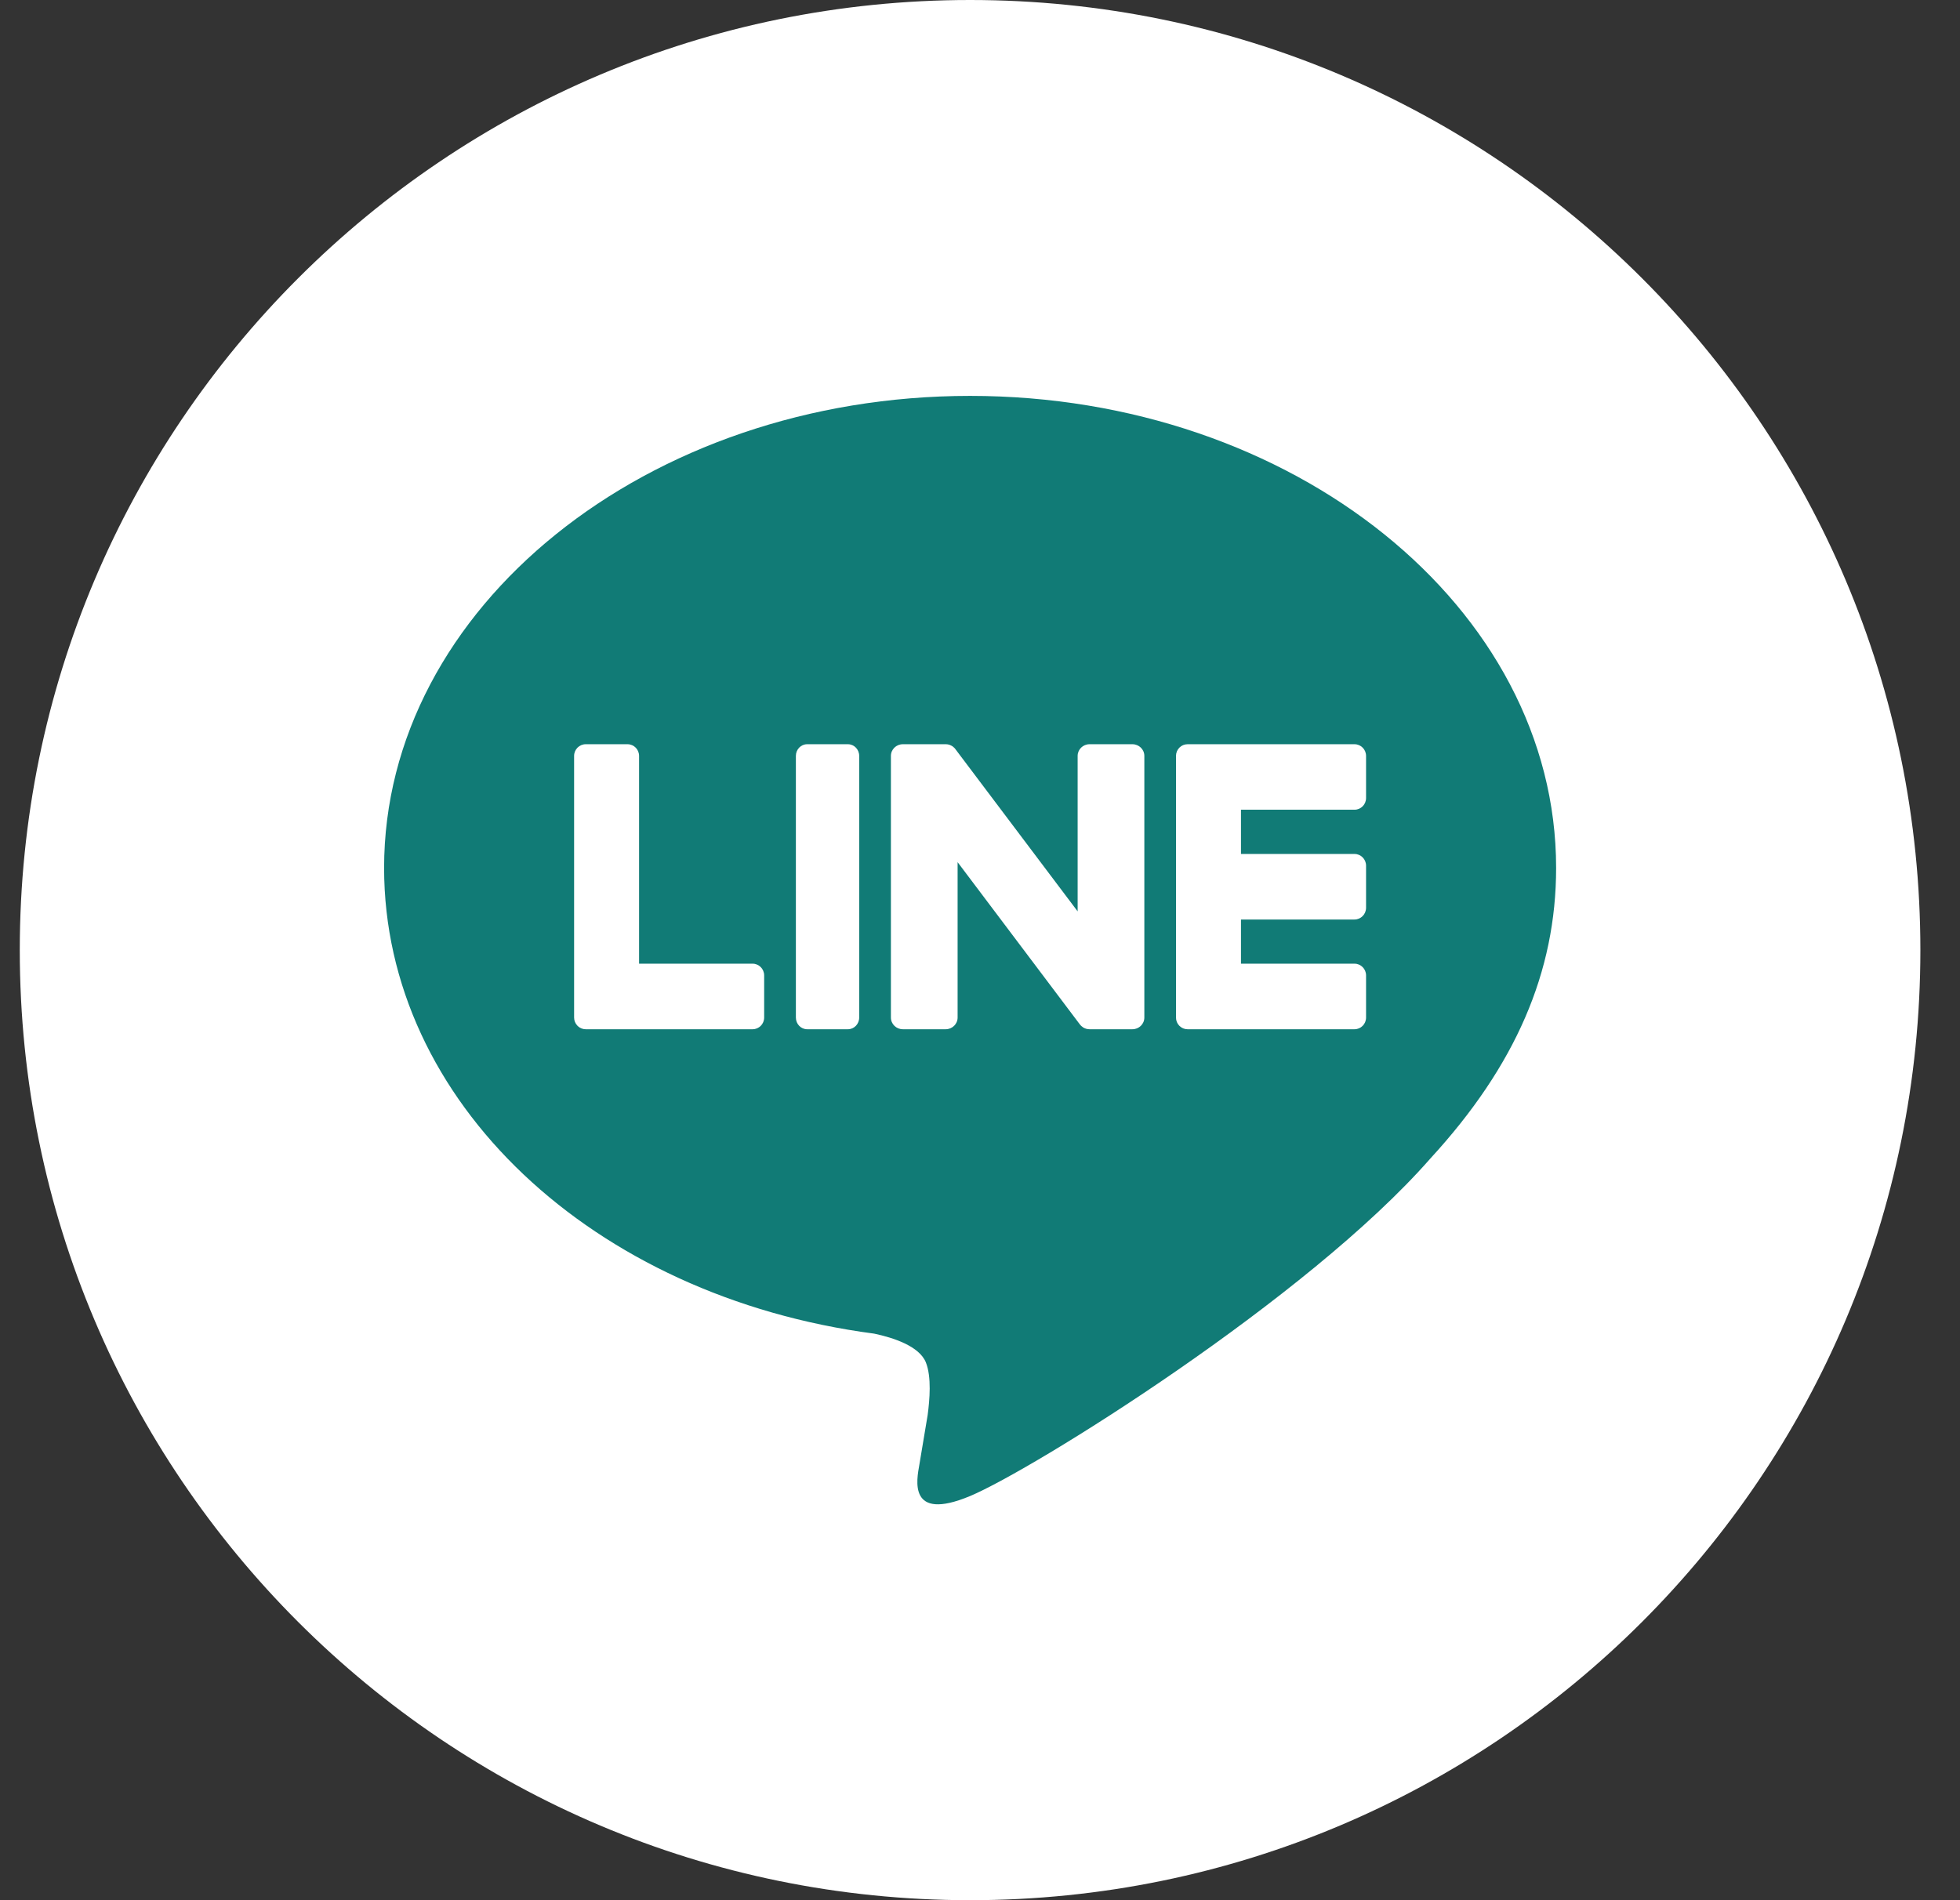
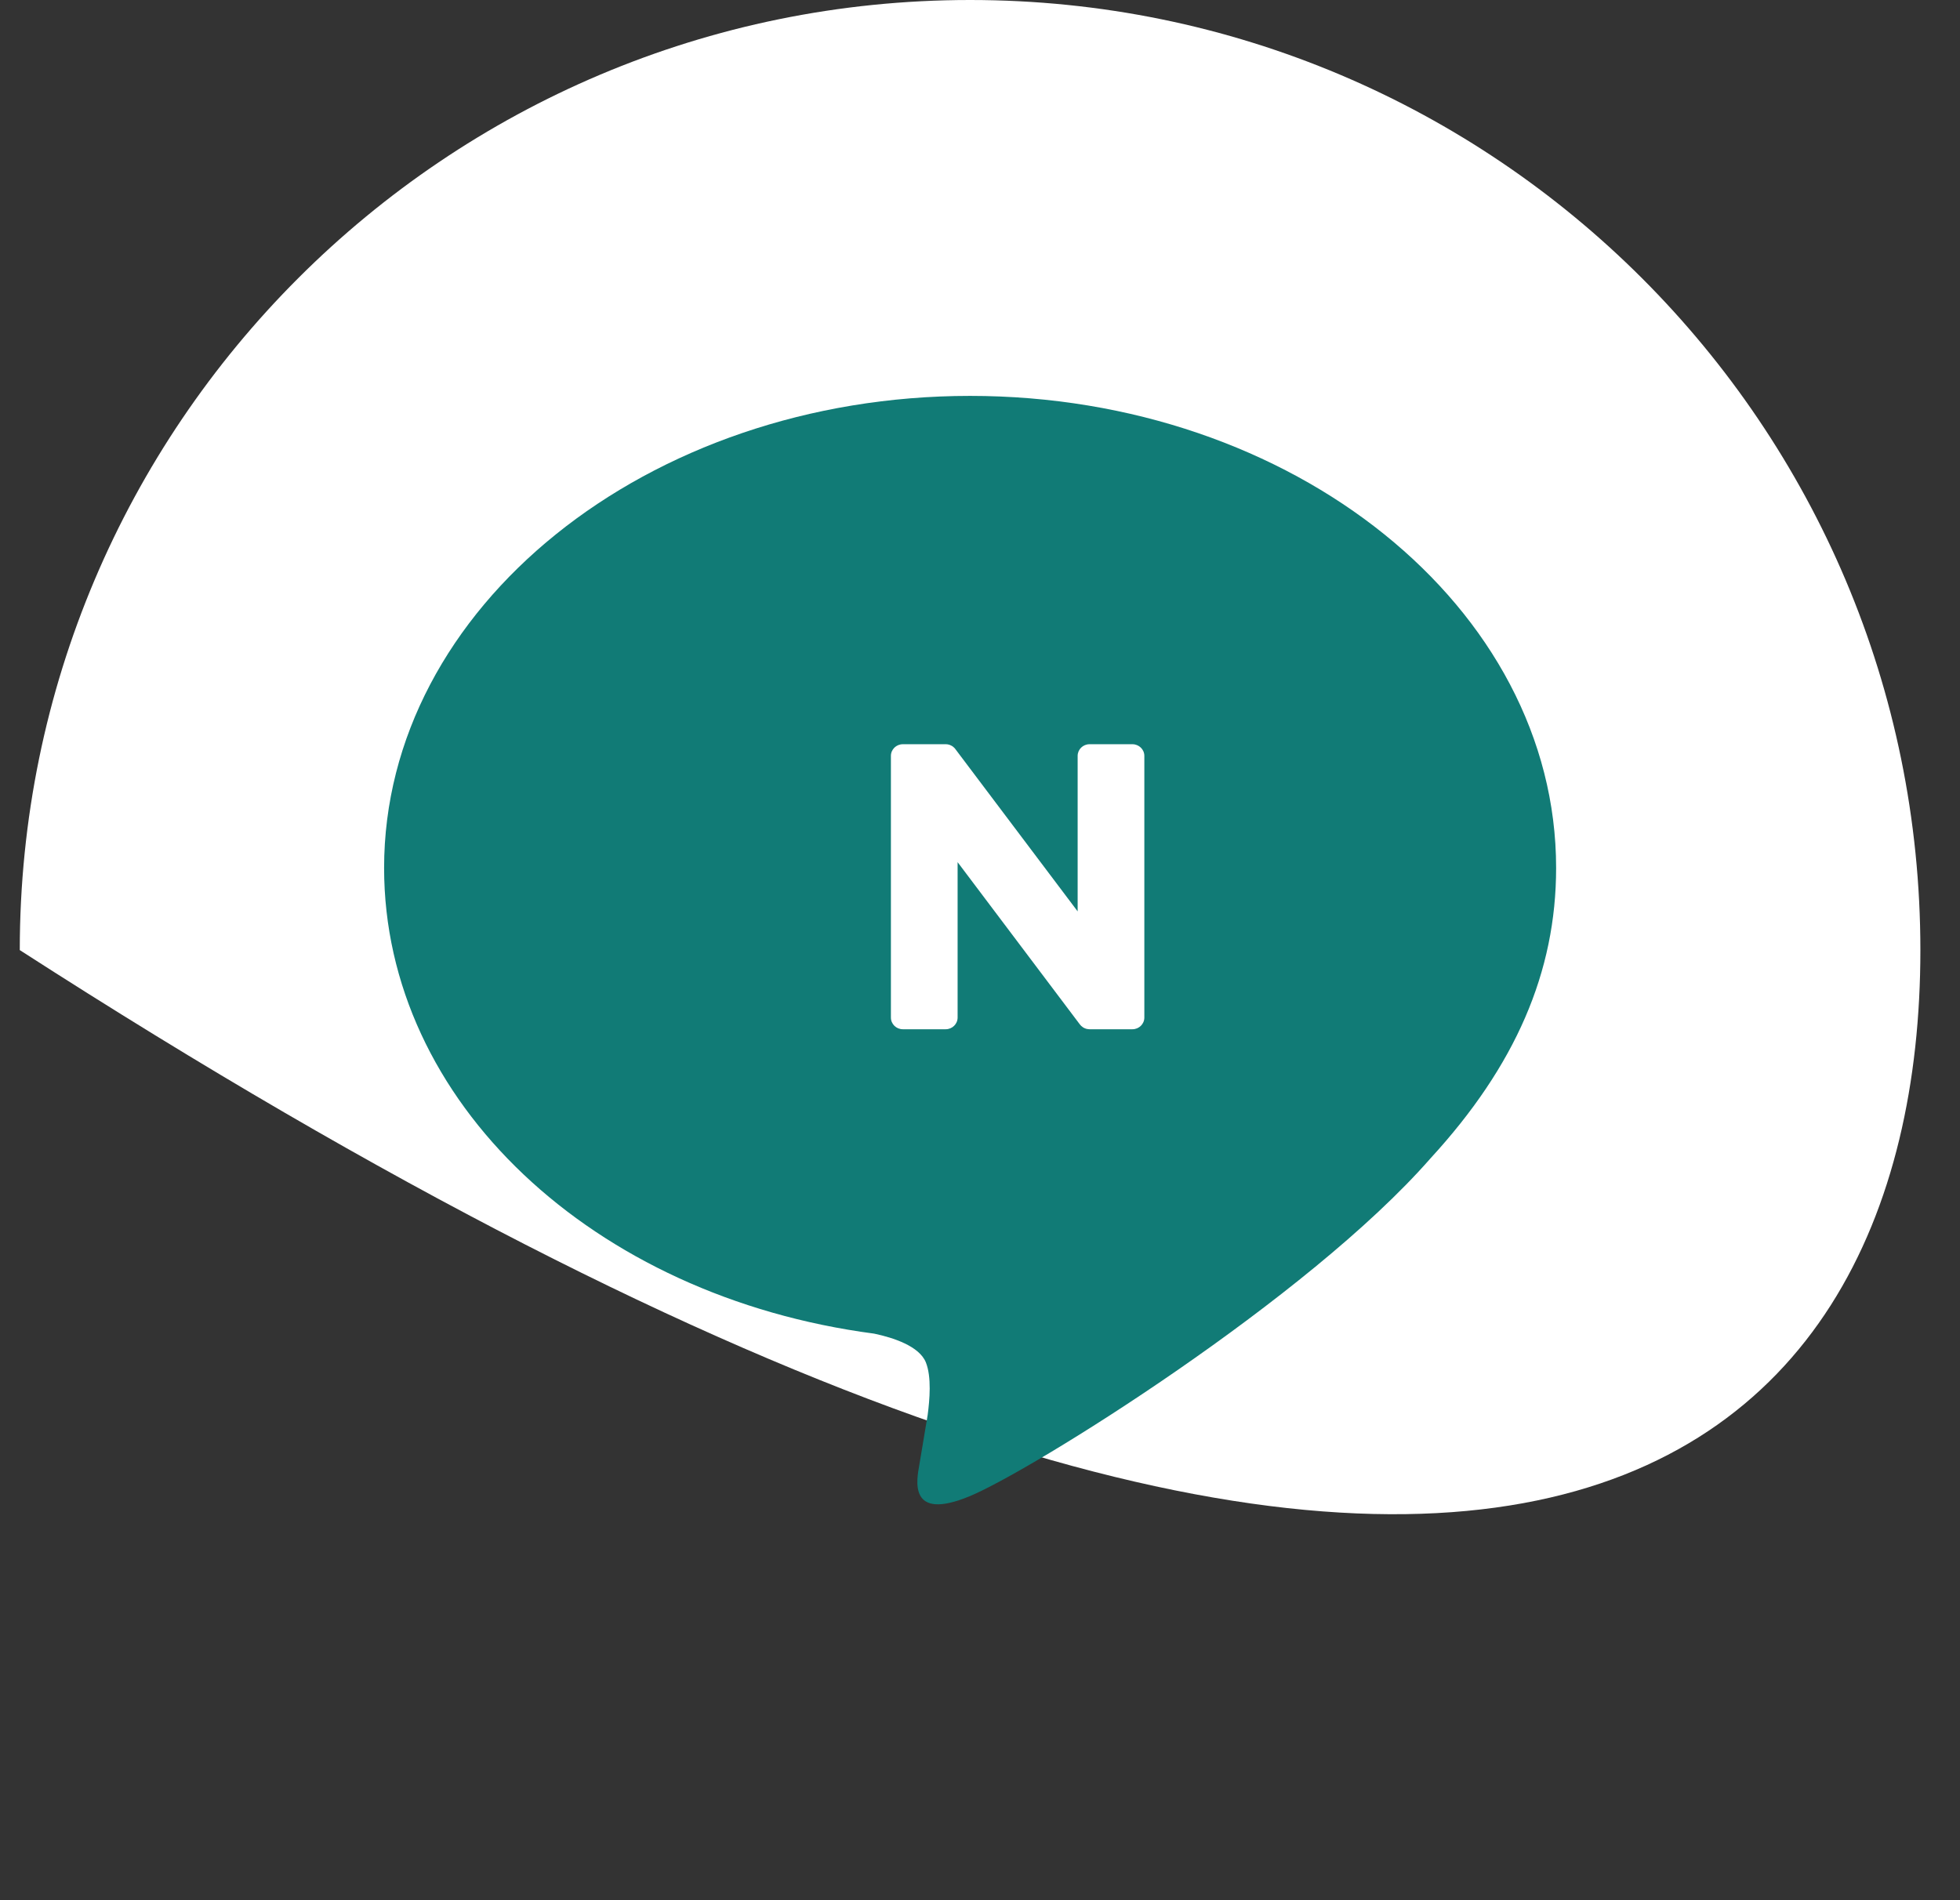
<svg xmlns="http://www.w3.org/2000/svg" width="33" height="32" viewBox="0 0 33 32" fill="none">
  <rect x="0" y="0" width="33" height="32" fill="#333333" stroke="none" />
  <g id="line" clip-path="url(#clip0_14005_1164)">
-     <path id="Vector" d="M32.333 16C32.333 7.163 25.17 0 16.333 0C7.497 0 0.333 7.163 0.333 16C0.333 24.837 7.497 32 16.333 32C25.17 32 32.333 24.837 32.333 16Z" fill="white" />
+     <path id="Vector" d="M32.333 16C32.333 7.163 25.17 0 16.333 0C7.497 0 0.333 7.163 0.333 16C25.17 32 32.333 24.837 32.333 16Z" fill="white" />
    <path id="Vector_2" d="M16.333 6.667C10.893 6.667 6.467 10.233 6.467 14.616C6.467 18.546 9.977 21.836 14.718 22.459C15.04 22.527 15.477 22.669 15.588 22.942C15.687 23.189 15.652 23.577 15.619 23.828C15.619 23.828 15.504 24.519 15.479 24.666C15.436 24.914 15.28 25.634 16.333 25.194C17.386 24.753 22.015 21.872 24.085 19.507C25.515 17.95 26.2 16.37 26.2 14.616C26.2 10.233 21.774 6.667 16.333 6.667Z" fill="#117B76" />
-     <path id="Vector_3" d="M13.59 12.533C13.485 12.533 13.4 12.621 13.4 12.729V17.136C13.4 17.245 13.485 17.333 13.59 17.333H14.276C14.381 17.333 14.466 17.245 14.466 17.136V12.729C14.466 12.621 14.381 12.533 14.276 12.533H13.59Z" fill="white" />
    <path id="Vector_4" d="M19.066 12.533H18.344C18.234 12.533 18.144 12.621 18.144 12.729V15.348L16.089 12.62C16.084 12.613 16.079 12.607 16.074 12.6L16.072 12.599C16.068 12.595 16.064 12.591 16.06 12.587L16.056 12.584C16.053 12.581 16.049 12.578 16.046 12.575L16.041 12.571C16.037 12.569 16.034 12.566 16.03 12.564C16.028 12.563 16.024 12.56 16.024 12.56C16.021 12.558 16.017 12.556 16.013 12.555C16.011 12.553 16.009 12.552 16.007 12.552C16.003 12.55 15.999 12.548 15.996 12.547C15.993 12.546 15.991 12.545 15.989 12.544C15.985 12.543 15.981 12.542 15.977 12.541C15.977 12.541 15.973 12.54 15.97 12.539C15.966 12.538 15.963 12.537 15.959 12.536C15.956 12.536 15.953 12.535 15.95 12.535C15.947 12.534 15.943 12.534 15.94 12.534C15.936 12.534 15.933 12.534 15.929 12.533C15.927 12.533 15.925 12.533 15.922 12.533H15.201C15.09 12.533 15 12.621 15 12.729V17.136C15 17.245 15.09 17.333 15.201 17.333H15.922C16.033 17.333 16.123 17.245 16.123 17.136V14.519L18.18 17.25C18.195 17.27 18.212 17.286 18.231 17.298L18.233 17.3C18.237 17.302 18.241 17.305 18.245 17.307C18.247 17.309 18.251 17.31 18.251 17.31C18.254 17.312 18.258 17.314 18.261 17.315C18.264 17.316 18.267 17.318 18.271 17.319L18.277 17.321C18.281 17.323 18.286 17.324 18.29 17.326L18.293 17.326C18.309 17.33 18.327 17.333 18.344 17.333H19.066C19.177 17.333 19.267 17.245 19.267 17.136V12.729C19.267 12.621 19.177 12.533 19.066 12.533Z" fill="white" />
-     <path id="Vector_5" d="M12.671 16.229H10.76V12.73C10.76 12.621 10.673 12.533 10.565 12.533H9.862C9.754 12.533 9.666 12.621 9.666 12.73V17.136C9.666 17.189 9.687 17.237 9.721 17.272L9.724 17.275L9.726 17.278C9.762 17.312 9.809 17.333 9.861 17.333H12.671C12.779 17.333 12.866 17.245 12.866 17.136V16.426C12.866 16.318 12.779 16.229 12.671 16.229Z" fill="white" />
-     <path id="Vector_6" d="M22.805 13.636C22.913 13.636 23 13.548 23 13.439V12.73C23 12.621 22.913 12.533 22.805 12.533H19.995C19.942 12.533 19.894 12.554 19.859 12.589L19.857 12.591L19.854 12.594C19.82 12.63 19.8 12.677 19.8 12.73V17.136C19.8 17.189 19.82 17.237 19.854 17.272L19.857 17.275L19.86 17.278C19.895 17.312 19.942 17.333 19.994 17.333H22.805C22.913 17.333 23 17.245 23 17.136V16.426C23 16.318 22.913 16.229 22.805 16.229H20.894V15.485H22.805C22.913 15.485 23 15.396 23 15.287V14.578C23 14.47 22.913 14.381 22.805 14.381H20.894V13.636H22.805Z" fill="white" />
  </g>
  <defs>
    <clipPath id="clip0_14005_1164">
      <rect width="32" height="32" fill="white" transform="translate(0.333)" />
    </clipPath>
  </defs>
</svg>